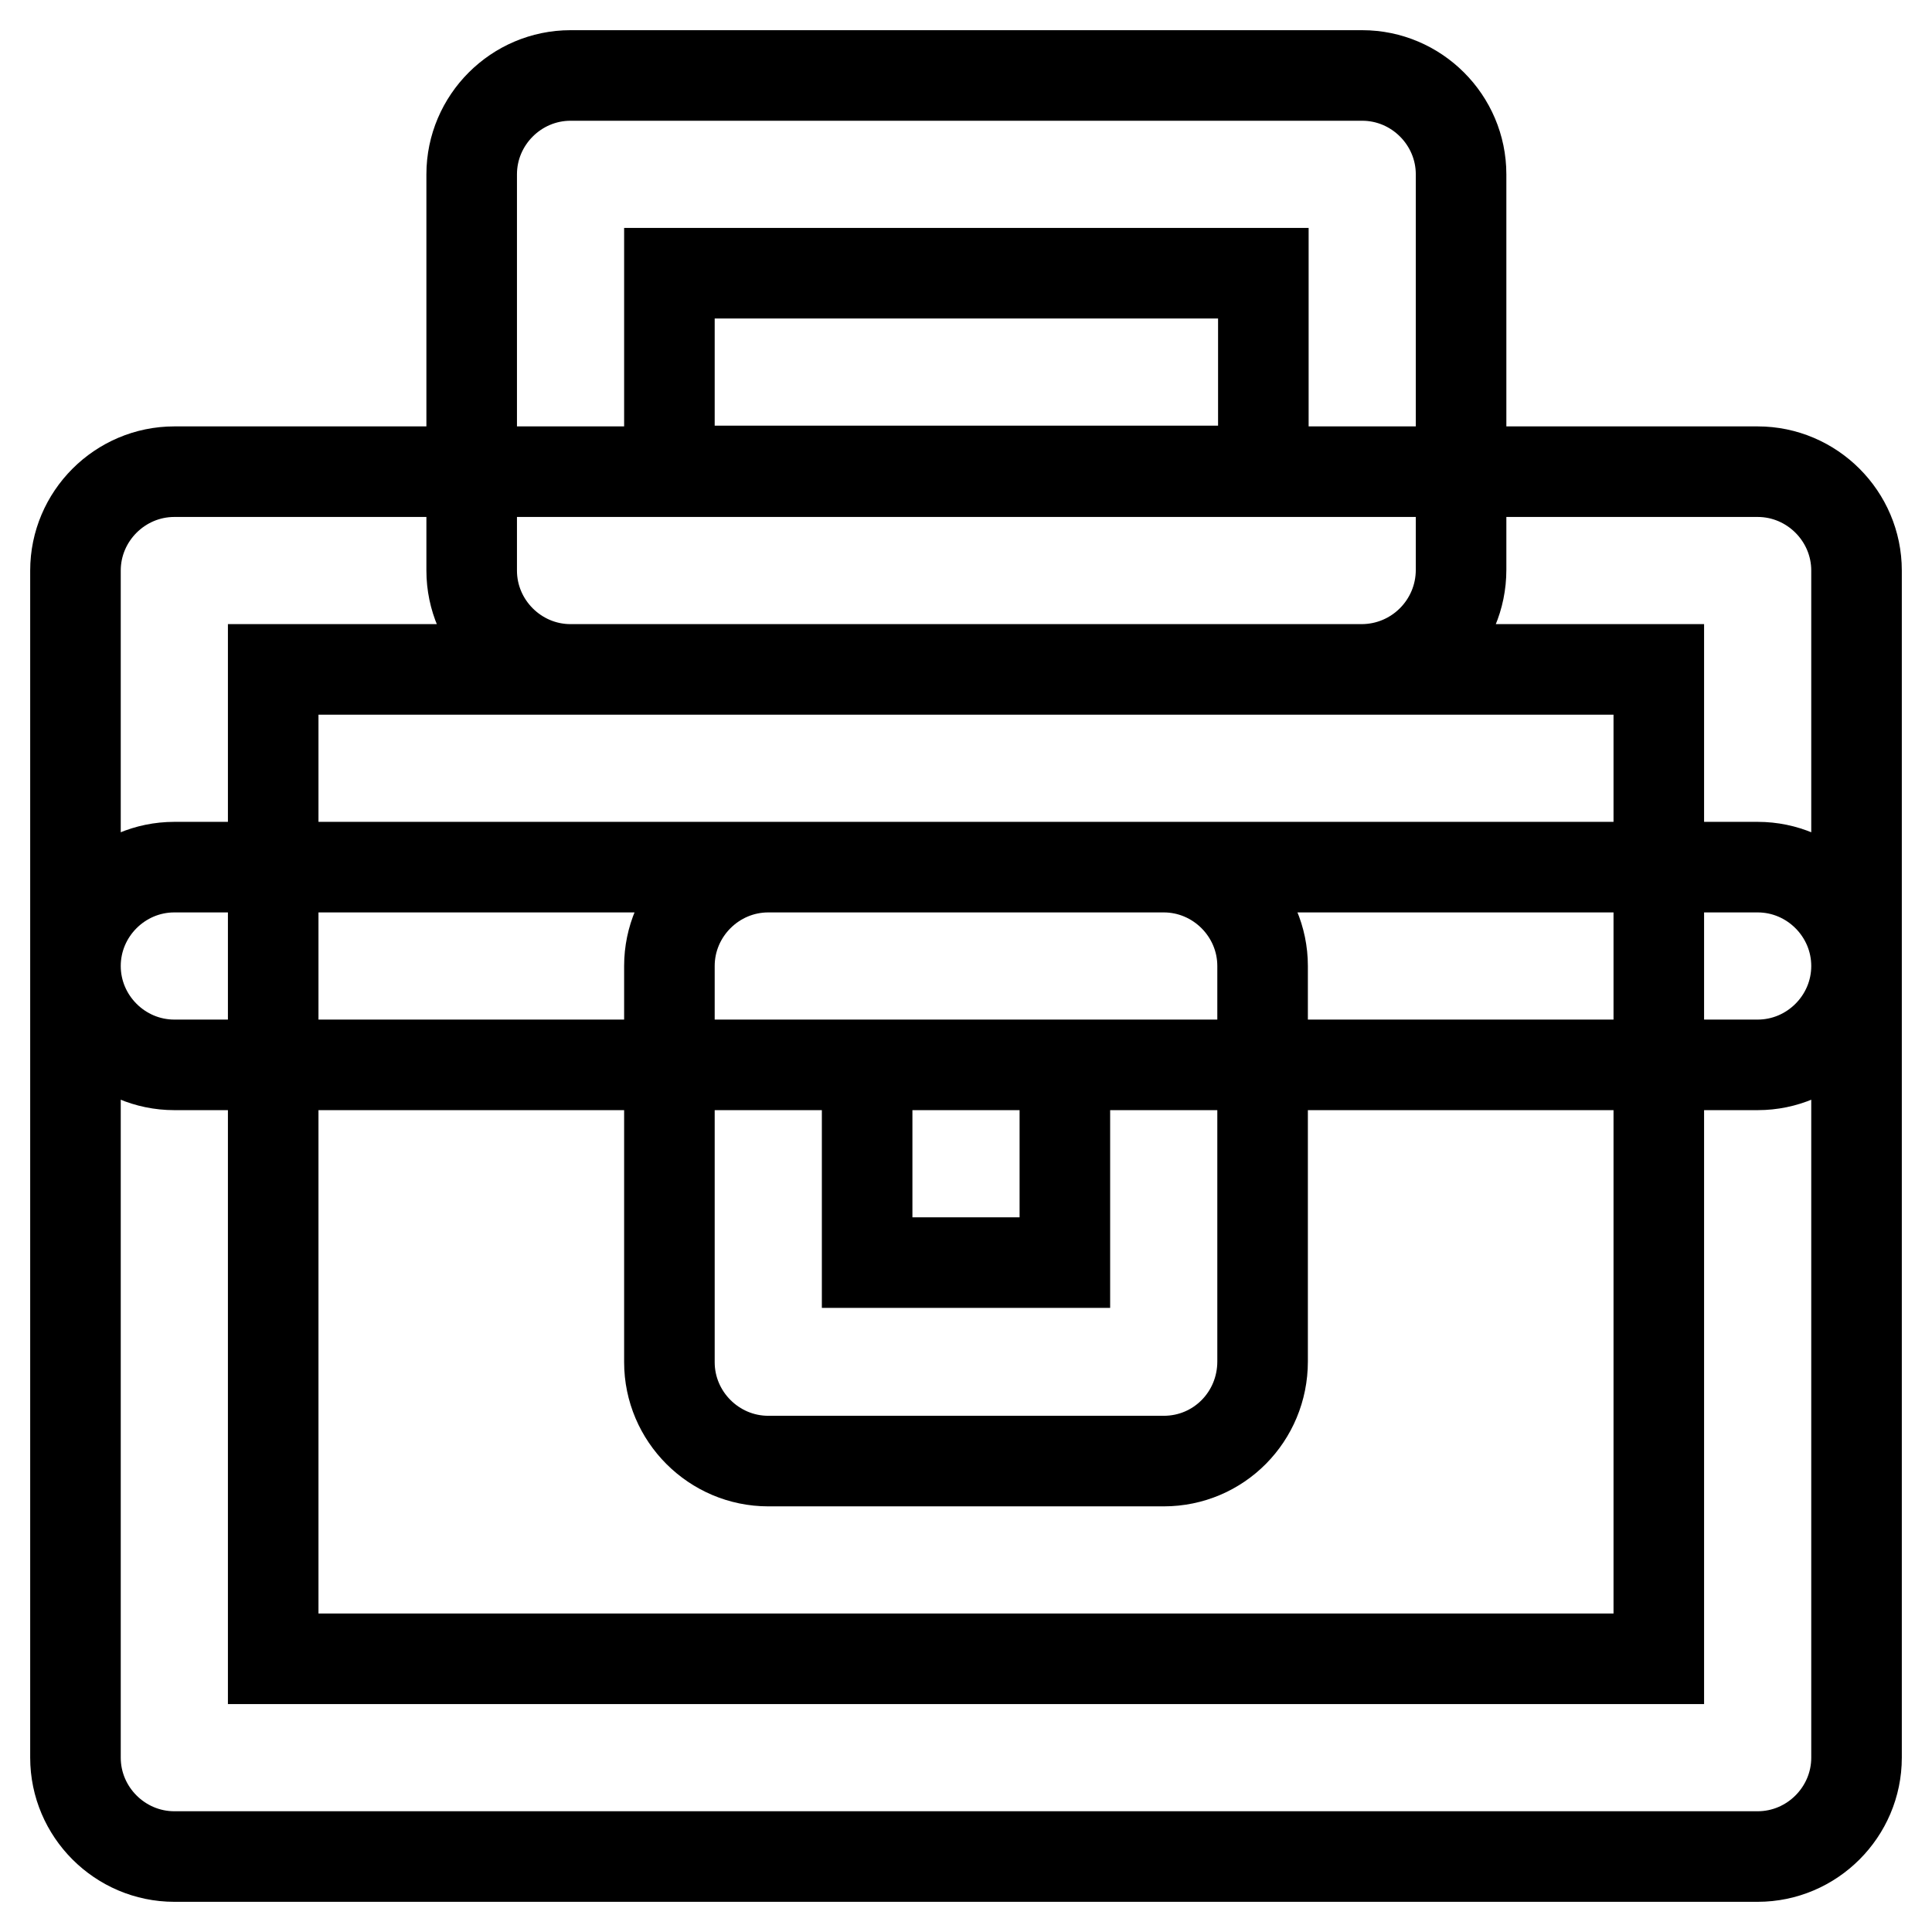
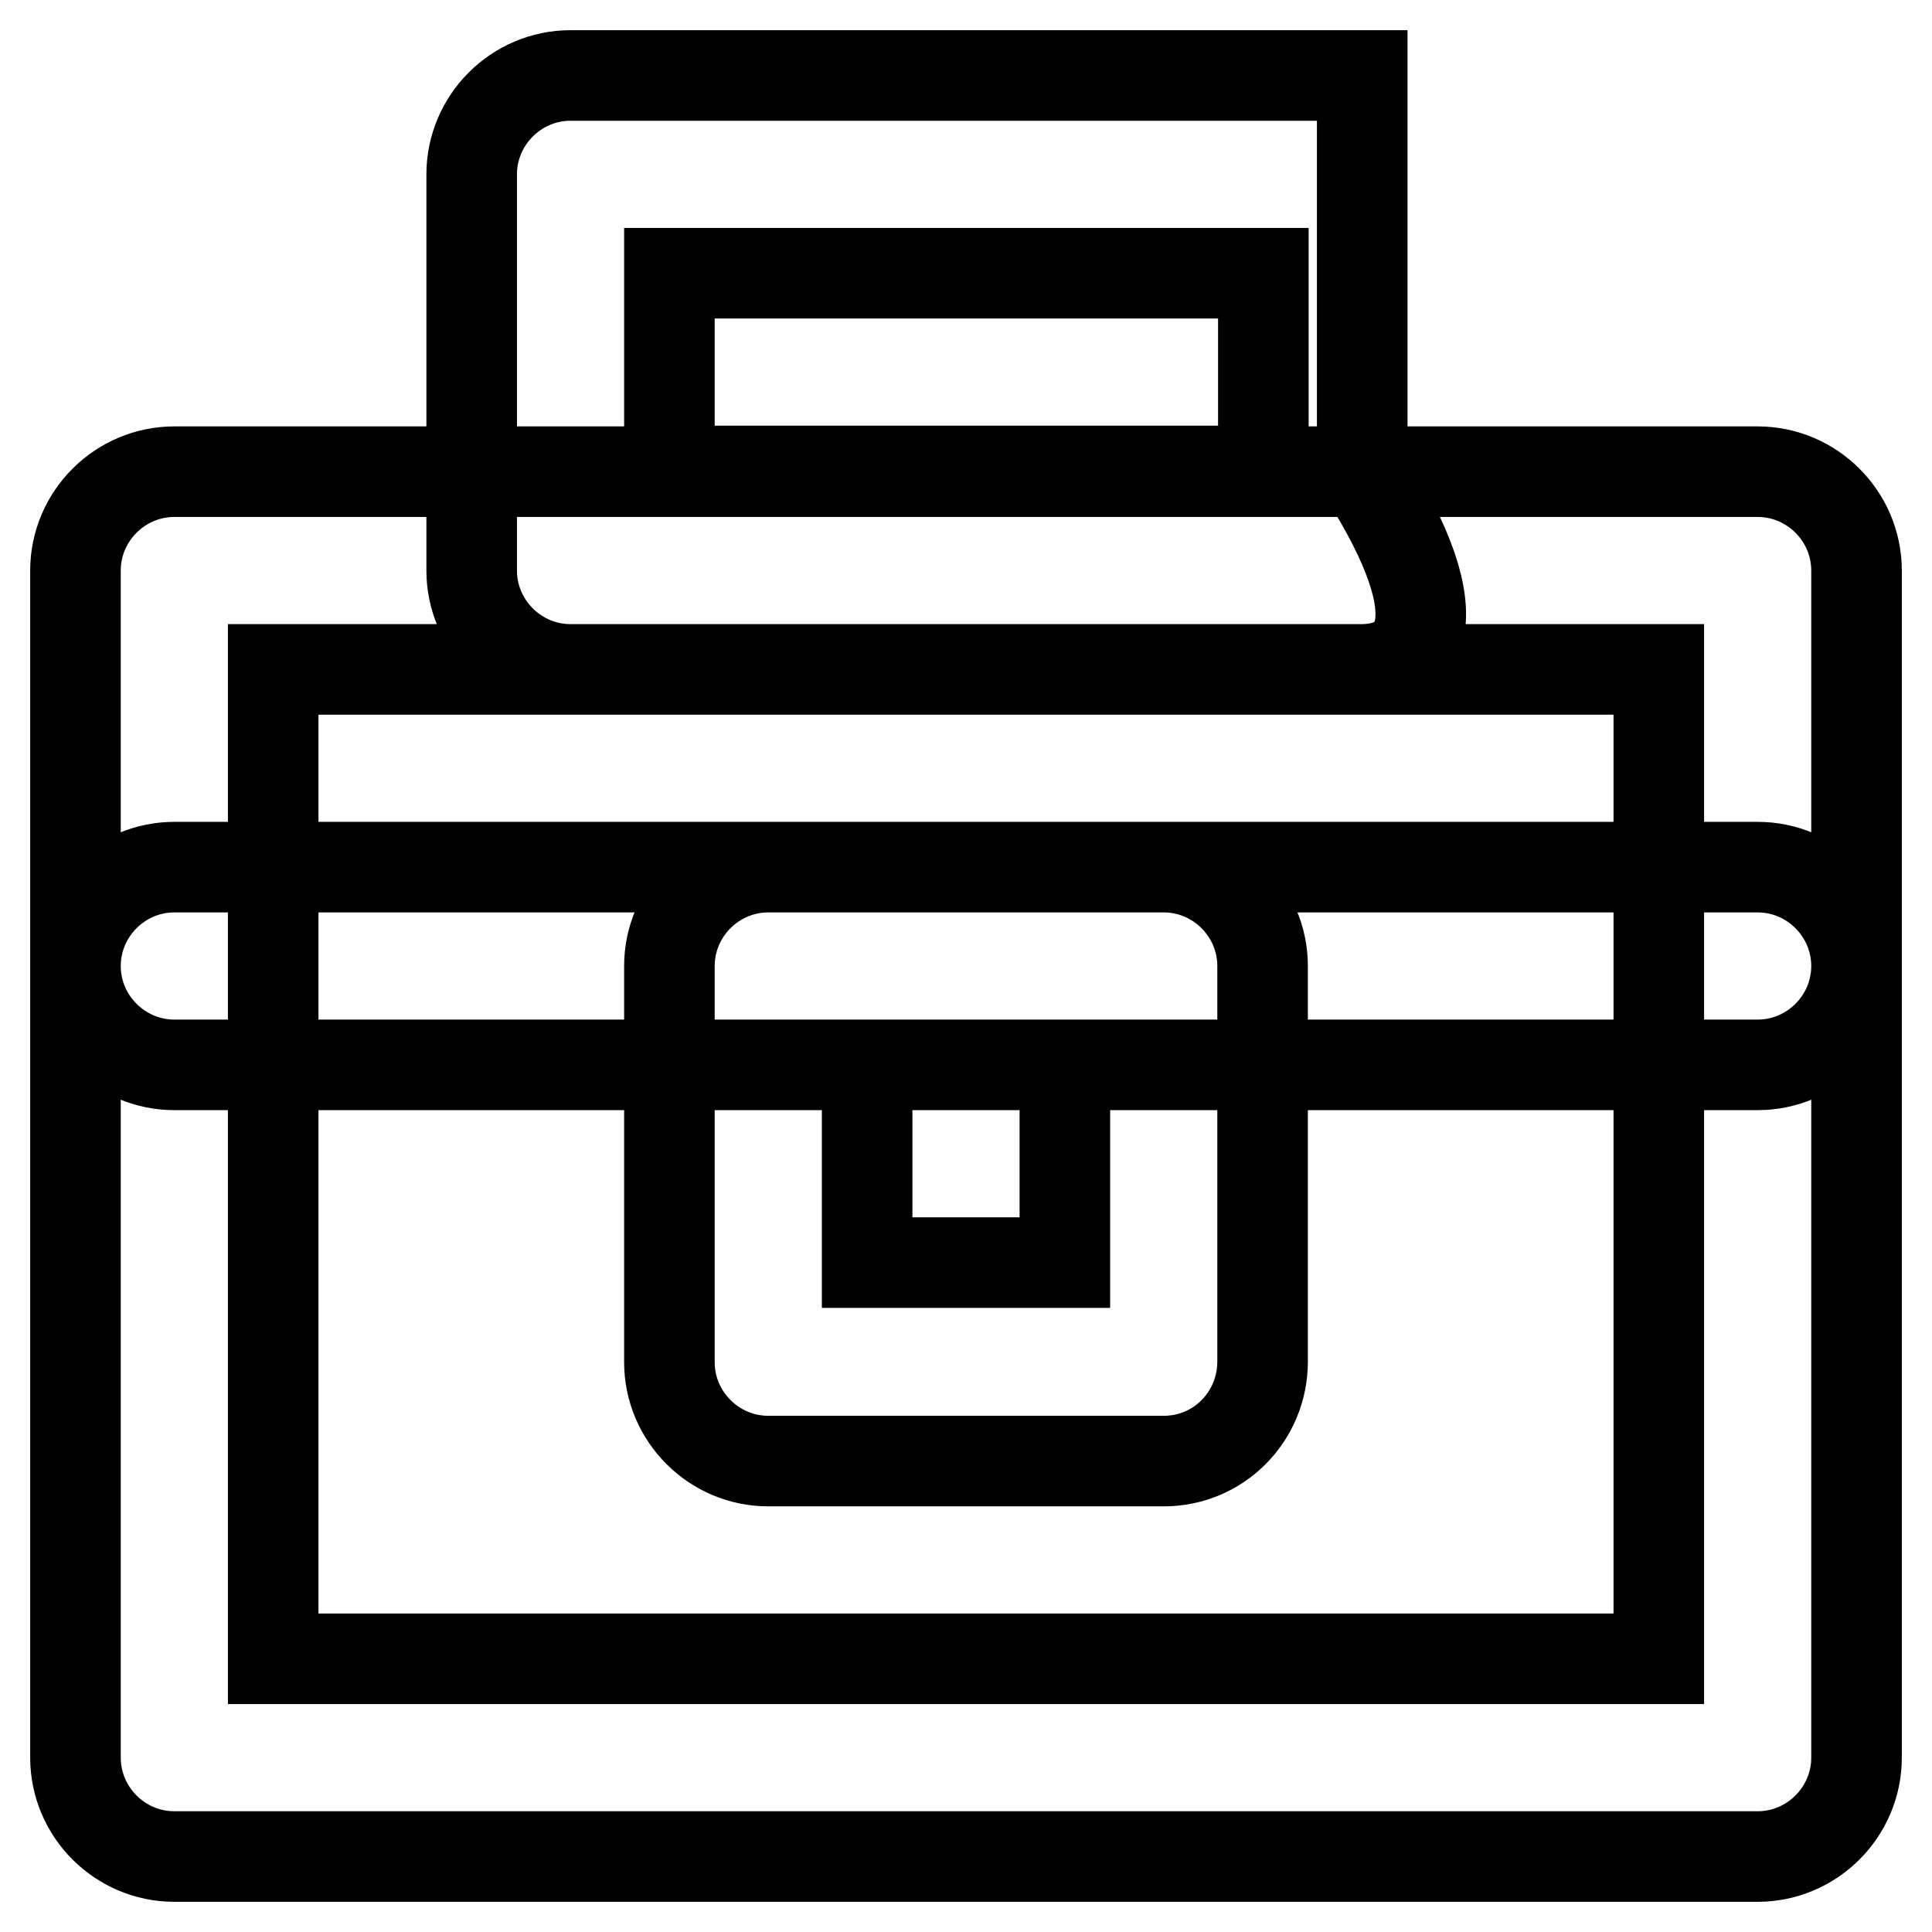
<svg xmlns="http://www.w3.org/2000/svg" version="1.1" x="0px" y="0px" viewBox="0 0 256 256" enable-background="new 0 0 256 256" xml:space="preserve">
  <g>
-     <path stroke-width="12" fill-opacity="0" stroke="#000000" d="M180.4,88.7H75.6c-7.2,0-13.1-5.9-13.1-13.1V23.1c0-7.2,5.9-13.1,13.1-13.1h104.9c7.2,0,13.1,5.9,13.1,13.1 v52.4C193.6,82.8,187.7,88.7,180.4,88.7z M88.7,62.4h78.7V36.2H88.7V62.4z M154.2,193.6h-52.4c-7.2,0-13.1-5.9-13.1-13.1V128 c0-7.2,5.9-13.1,13.1-13.1h52.4c7.2,0,13.1,5.9,13.1,13.1v52.4C167.3,187.7,161.5,193.6,154.2,193.6z M23.1,114.9h209.8 c7.2,0,13.1,5.9,13.1,13.1c0,7.2-5.9,13.1-13.1,13.1H23.1c-7.2,0-13.1-5.9-13.1-13.1C10,120.8,15.9,114.9,23.1,114.9z M114.9,167.3 h26.2v-26.2h-26.2V167.3z M232.9,246H23.1c-7.2,0-13.1-5.9-13.1-13.1V75.6c0-7.2,5.9-13.1,13.1-13.1h209.8 c7.2,0,13.1,5.9,13.1,13.1v157.3C246,240.1,240.1,246,232.9,246z M36.2,219.8h183.6V88.7H36.2V219.8z" />
+     <path stroke-width="12" fill-opacity="0" stroke="#000000" d="M180.4,88.7H75.6c-7.2,0-13.1-5.9-13.1-13.1V23.1c0-7.2,5.9-13.1,13.1-13.1h104.9v52.4C193.6,82.8,187.7,88.7,180.4,88.7z M88.7,62.4h78.7V36.2H88.7V62.4z M154.2,193.6h-52.4c-7.2,0-13.1-5.9-13.1-13.1V128 c0-7.2,5.9-13.1,13.1-13.1h52.4c7.2,0,13.1,5.9,13.1,13.1v52.4C167.3,187.7,161.5,193.6,154.2,193.6z M23.1,114.9h209.8 c7.2,0,13.1,5.9,13.1,13.1c0,7.2-5.9,13.1-13.1,13.1H23.1c-7.2,0-13.1-5.9-13.1-13.1C10,120.8,15.9,114.9,23.1,114.9z M114.9,167.3 h26.2v-26.2h-26.2V167.3z M232.9,246H23.1c-7.2,0-13.1-5.9-13.1-13.1V75.6c0-7.2,5.9-13.1,13.1-13.1h209.8 c7.2,0,13.1,5.9,13.1,13.1v157.3C246,240.1,240.1,246,232.9,246z M36.2,219.8h183.6V88.7H36.2V219.8z" />
  </g>
</svg>